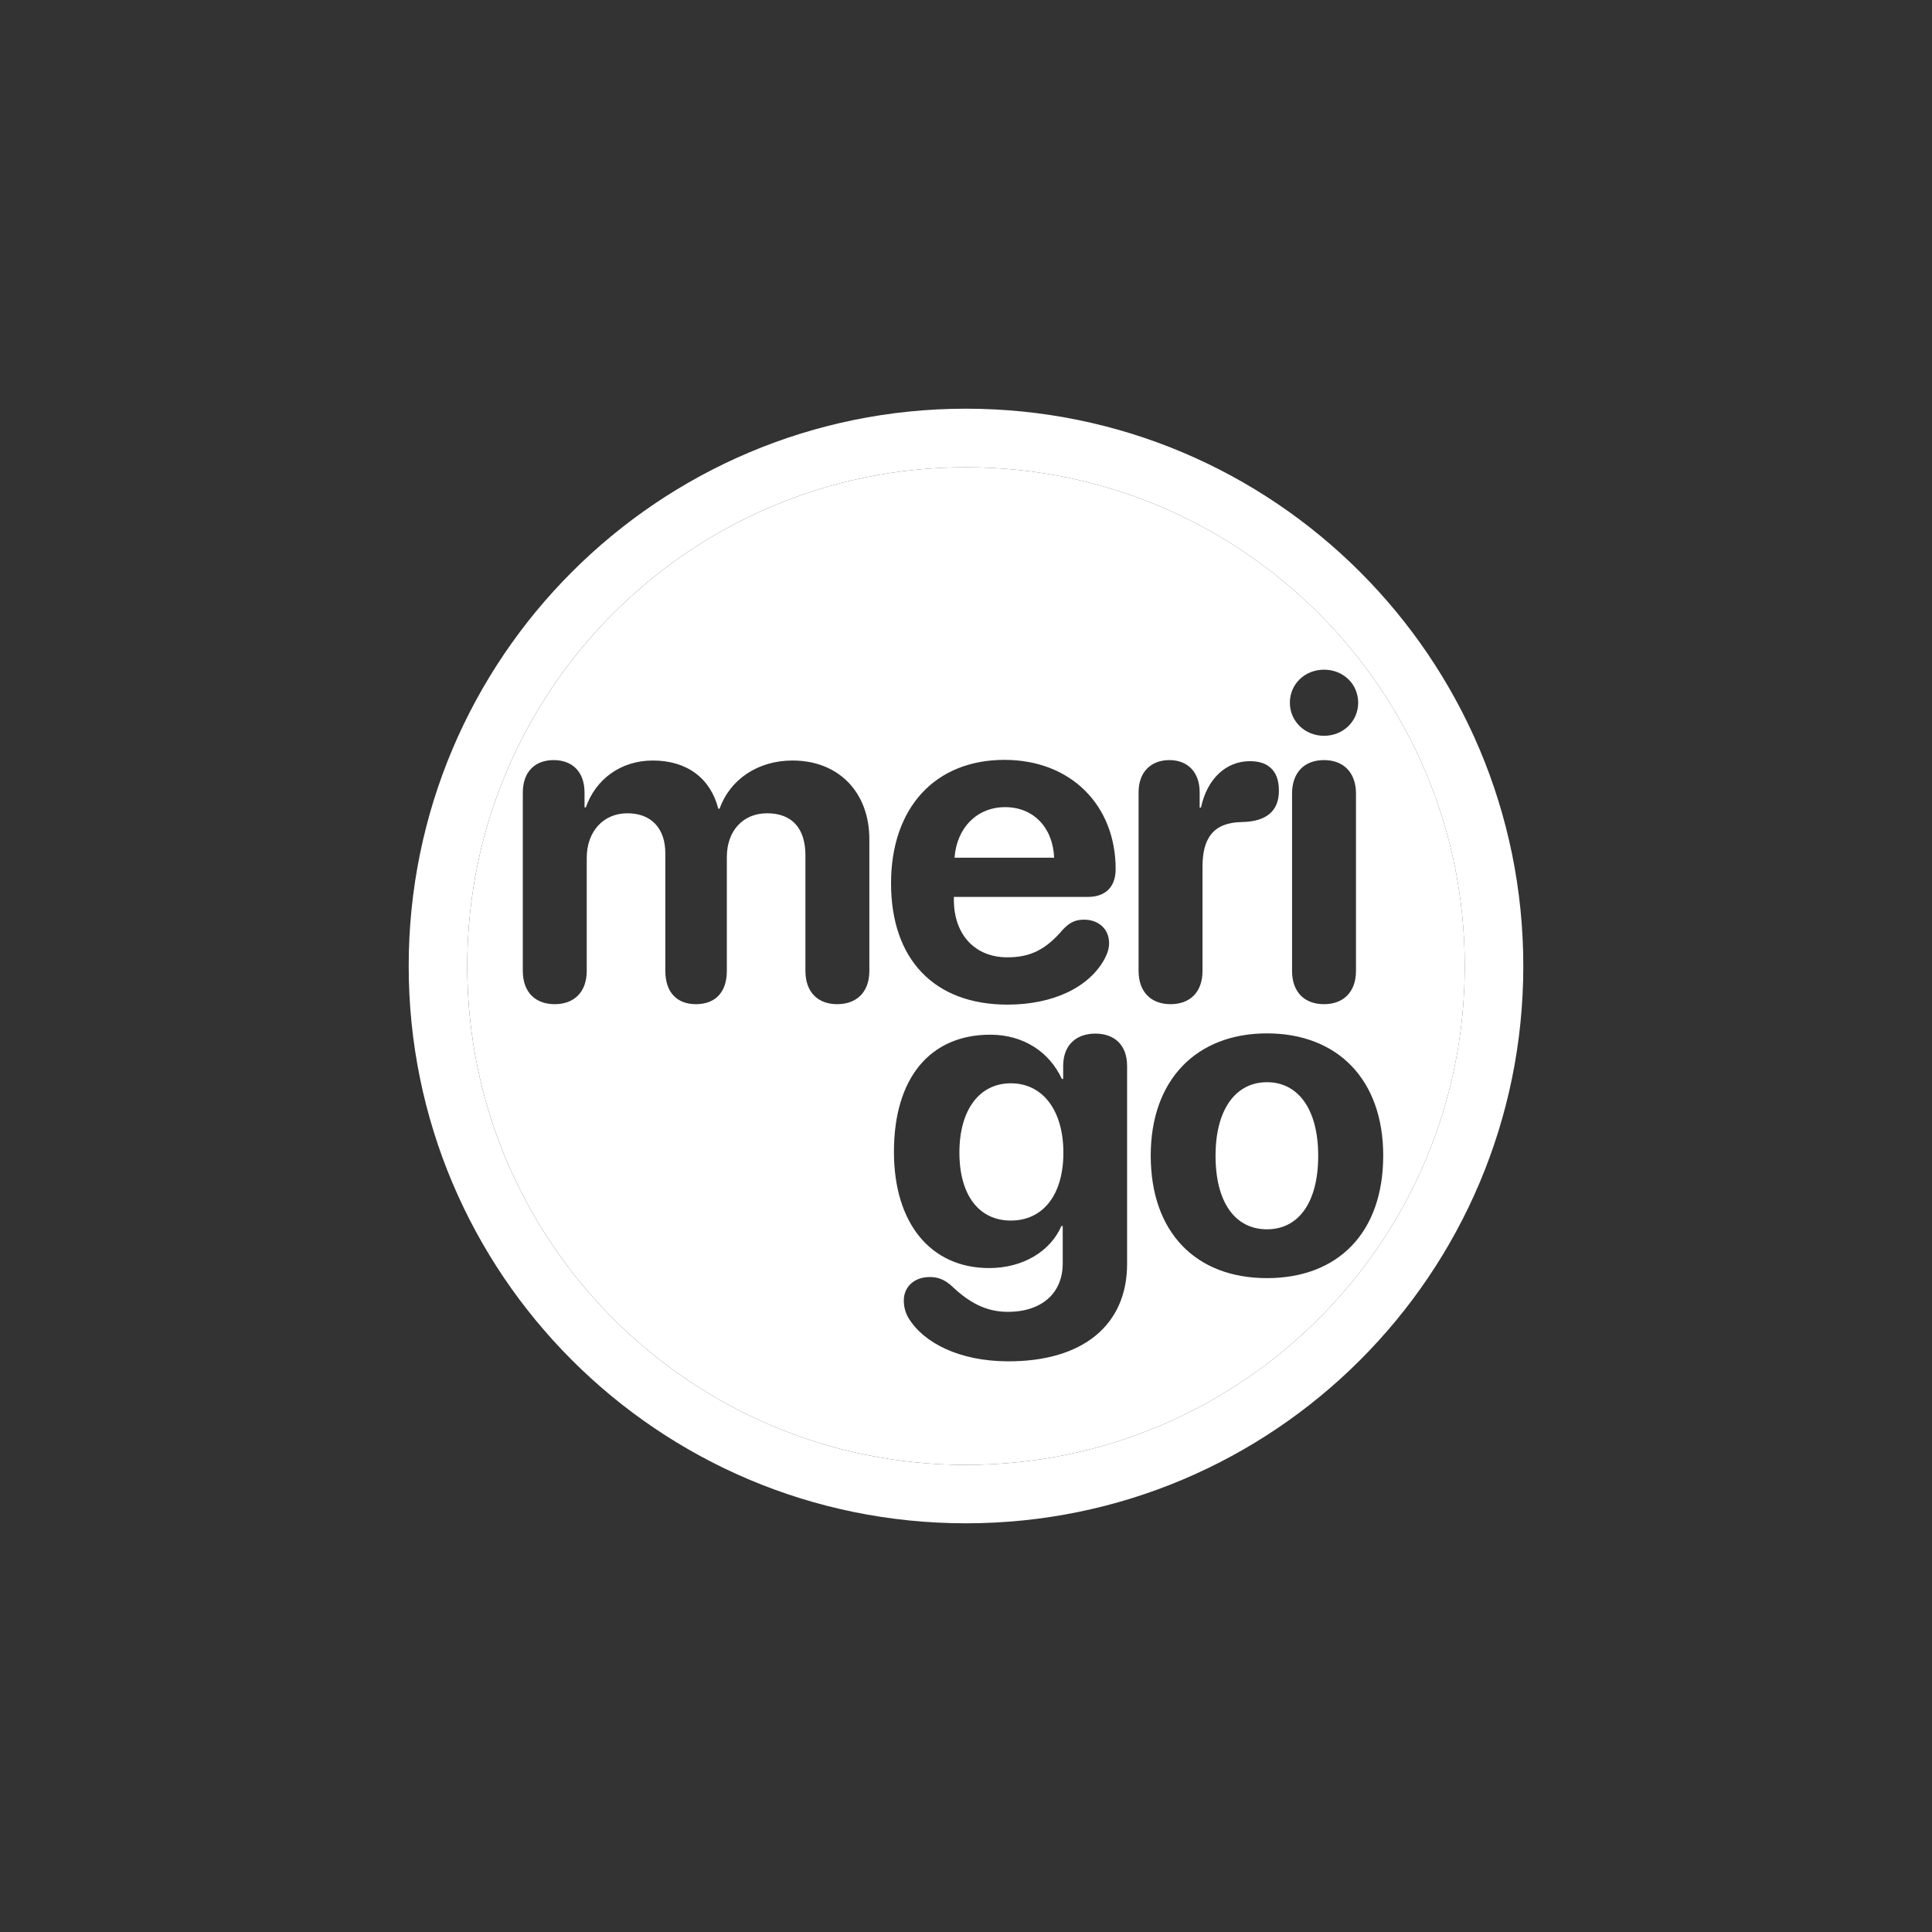
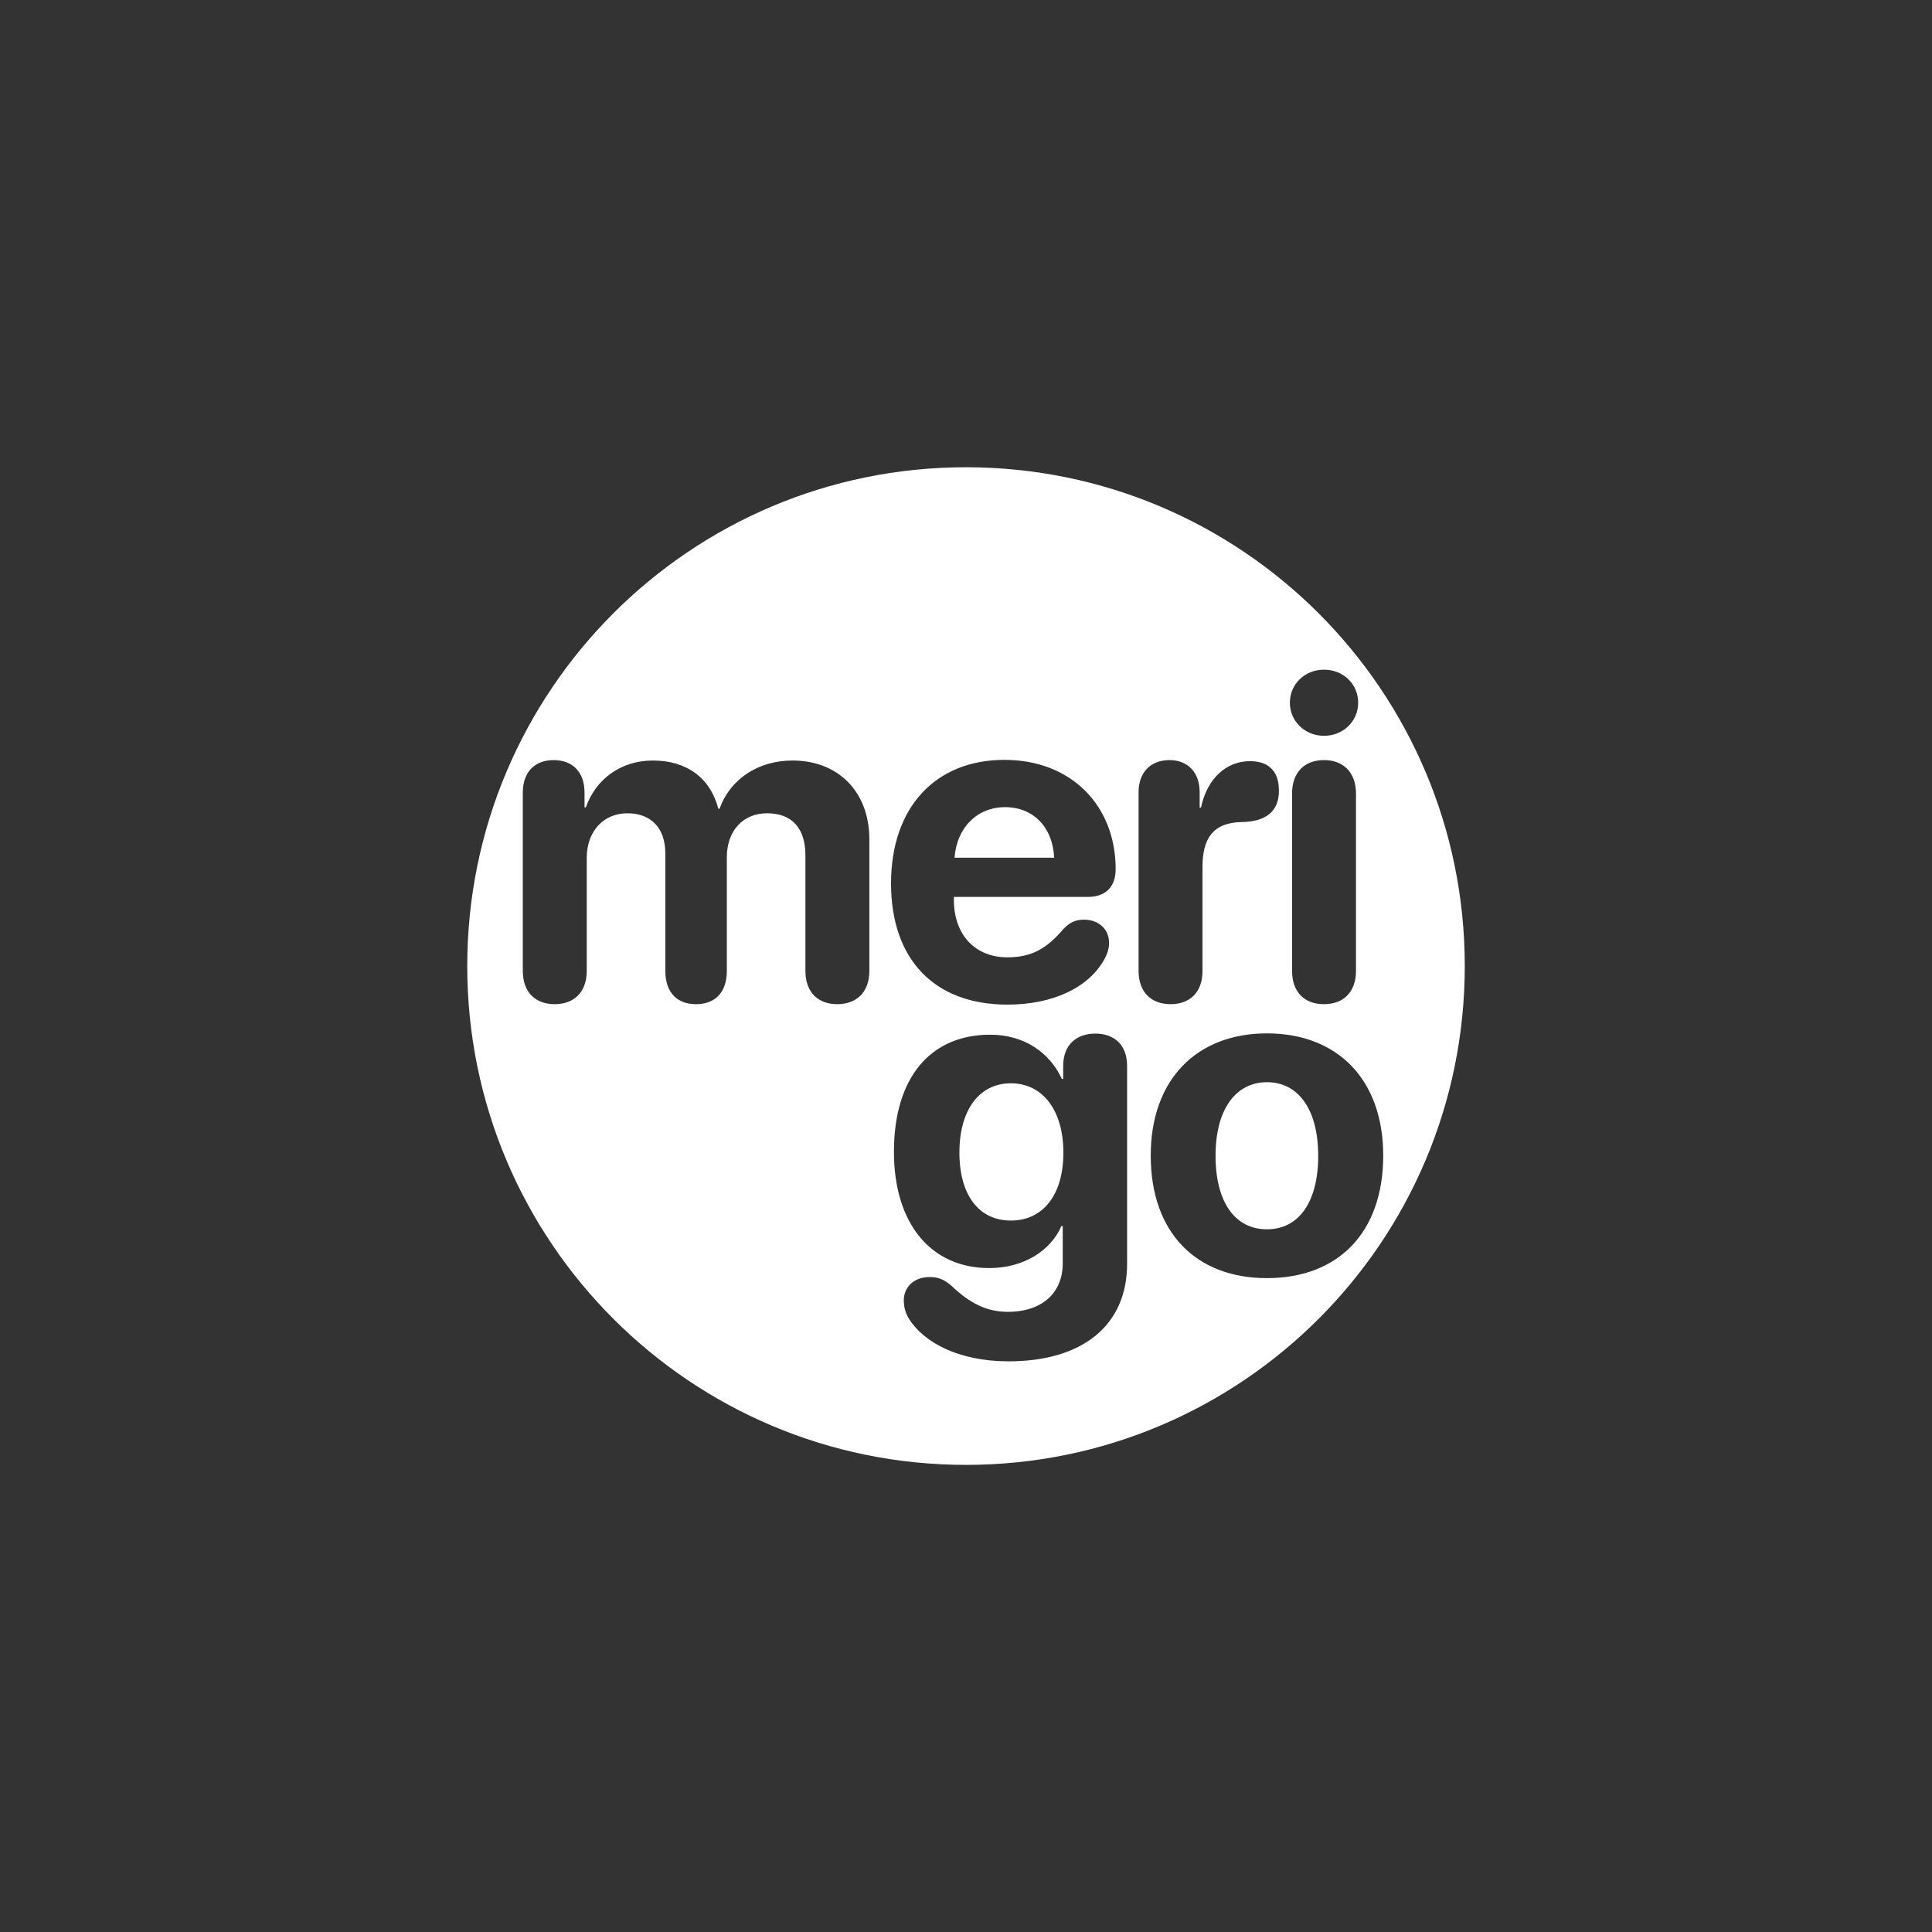
<svg xmlns="http://www.w3.org/2000/svg" width="104" height="104" viewBox="0 0 104 104" fill="none">
  <rect x="0" y="0" width="104" height="104" fill="#333333" stroke="none" />
  <g>
-     <path d="M51.996 22C35.433 22 22 35.433 22 52.004C22 68.574 35.433 82 51.996 82C68.567 82 82 68.574 82 52.004C82 35.433 68.567 22 51.996 22ZM51.996 78.855C37.169 78.855 25.152 66.831 25.152 52.004C25.152 37.176 37.169 25.152 51.996 25.152C66.831 25.152 78.848 37.176 78.848 52.004C78.848 66.831 66.831 78.855 51.996 78.855Z" fill="white" />
    <path fill-rule="evenodd" clip-rule="evenodd" d="M78.849 52.004C78.849 66.831 66.832 78.855 51.997 78.855C37.169 78.855 25.152 66.831 25.152 52.004C25.152 37.176 37.169 25.152 51.997 25.152C66.832 25.152 78.849 37.176 78.849 52.004ZM28.143 52.264V42.671C28.143 41.517 28.826 40.916 29.804 40.916C30.782 40.916 31.466 41.517 31.466 42.671V43.461H31.537C32.067 41.941 33.422 40.939 35.143 40.939C36.969 40.939 38.242 41.882 38.666 43.532H38.737C39.303 41.941 40.811 40.939 42.661 40.939C45.136 40.939 46.797 42.636 46.797 45.181V52.264C46.797 53.431 46.09 54.055 45.065 54.055C44.052 54.055 43.356 53.431 43.356 52.264V46.042C43.356 44.581 42.626 43.779 41.294 43.779C39.986 43.779 39.126 44.734 39.126 46.136V52.264C39.126 53.431 38.489 54.055 37.464 54.055C36.451 54.055 35.815 53.431 35.815 52.264V45.936C35.815 44.581 35.048 43.779 33.776 43.779C32.468 43.779 31.584 44.769 31.584 46.183V52.264C31.584 53.431 30.877 54.055 29.863 54.055C28.838 54.055 28.143 53.431 28.143 52.264ZM54.069 40.904C50.334 40.904 47.965 43.485 47.965 47.55C47.965 51.639 50.287 54.079 54.234 54.079C56.674 54.079 58.63 53.16 59.467 51.604C59.62 51.321 59.702 51.038 59.702 50.767C59.702 49.978 59.101 49.506 58.359 49.506C57.911 49.506 57.605 49.636 57.239 50.013C56.309 51.109 55.484 51.533 54.223 51.533C52.478 51.533 51.347 50.308 51.347 48.434V48.281H58.559C59.514 48.281 60.056 47.739 60.056 46.784C60.056 43.355 57.652 40.904 54.069 40.904ZM54.105 43.449C55.613 43.449 56.674 44.522 56.745 46.171H51.383C51.5 44.557 52.596 43.449 54.105 43.449ZM61.29 52.264V42.648C61.29 41.552 61.962 40.916 62.952 40.916C63.918 40.916 64.578 41.552 64.578 42.648V43.473H64.649C64.979 41.906 66.016 40.974 67.277 40.974C67.736 40.974 68.102 41.081 68.349 41.293C68.679 41.552 68.844 41.976 68.844 42.565C68.844 43.108 68.679 43.52 68.349 43.803C68.019 44.086 67.524 44.239 66.853 44.251C65.285 44.274 64.731 45.158 64.731 46.655V52.264C64.731 53.407 64.06 54.055 63.011 54.055C61.974 54.055 61.29 53.407 61.29 52.264ZM71.273 36.049C70.236 36.049 69.434 36.826 69.434 37.828C69.434 38.818 70.236 39.608 71.273 39.608C72.31 39.608 73.111 38.818 73.111 37.828C73.111 36.826 72.31 36.049 71.273 36.049ZM69.552 42.719V52.264C69.552 53.383 70.2 54.055 71.273 54.055C72.333 54.055 72.993 53.383 72.993 52.264V42.719C72.993 41.599 72.333 40.916 71.273 40.916C70.2 40.916 69.552 41.599 69.552 42.719ZM48.911 70.958C48.722 70.64 48.652 70.322 48.652 70.004C48.652 69.285 49.194 68.743 50.054 68.743C50.502 68.743 50.855 68.884 51.244 69.238C52.175 70.122 53.071 70.605 54.214 70.617C56.099 70.628 57.207 69.591 57.207 68.012V65.997H57.136C56.547 67.352 55.074 68.26 53.248 68.26C50.101 68.26 48.121 65.856 48.121 62.002C48.121 58.043 50.054 55.698 53.306 55.698C55.121 55.698 56.5 56.652 57.16 58.078H57.231V57.383C57.231 56.216 57.973 55.639 58.963 55.639C59.953 55.639 60.672 56.216 60.672 57.383V68.036C60.672 71.324 58.291 73.303 54.226 73.28C51.645 73.268 49.724 72.29 48.911 70.958ZM57.242 62.049C57.242 59.775 56.135 58.314 54.414 58.314C52.717 58.314 51.645 59.751 51.645 62.038C51.645 64.347 52.705 65.703 54.414 65.703C56.135 65.703 57.242 64.336 57.242 62.049ZM68.202 55.627C64.419 55.627 61.944 58.113 61.944 62.203C61.944 66.351 64.384 68.802 68.202 68.802C72.02 68.802 74.459 66.362 74.459 62.203C74.459 58.102 71.985 55.627 68.202 55.627ZM68.202 58.255C69.875 58.255 70.959 59.704 70.959 62.214C70.959 64.748 69.887 66.174 68.202 66.174C66.505 66.174 65.433 64.748 65.433 62.214C65.433 59.704 66.528 58.255 68.202 58.255Z" fill="white" />
  </g>
  <defs>
</defs>
</svg>